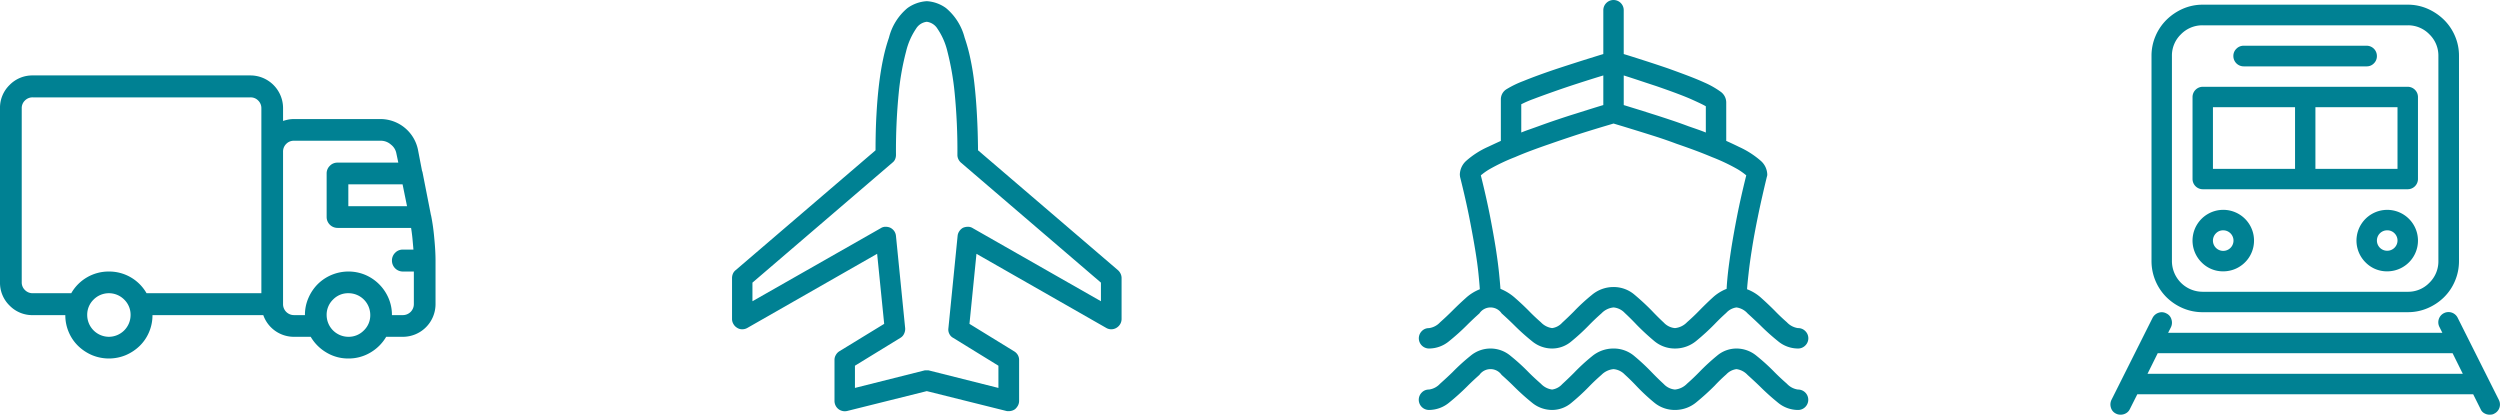
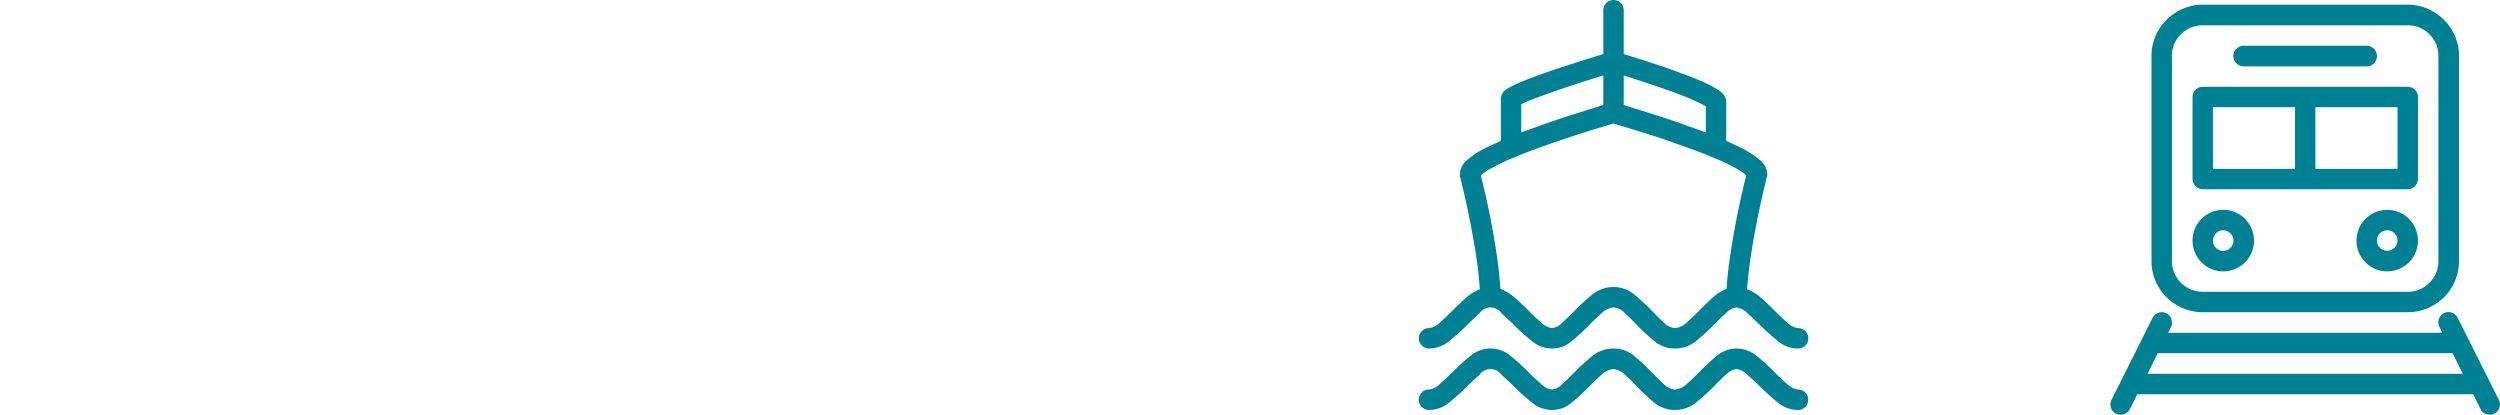
<svg xmlns="http://www.w3.org/2000/svg" viewBox="0 0 286.001 47.439">
  <g fill="#008193">
-     <path d="m46.078 36.049a1.257 1.257 0 0 0 1.267-1.267v-3.719h-1.267a1.248 1.248 0 0 1 -1.238-1.243 1.218 1.218 0 0 1 .363-.899 1.195 1.195 0 0 1 .875-.368h1.219c-.033-.402-.072-.822-.11-1.252-.043-.43-.096-.837-.158-1.229h-8.418a1.248 1.248 0 0 1 -1.243-1.238v-4.991a1.197 1.197 0 0 1 .368-.875 1.182 1.182 0 0 1 .875-.363h6.955l-.22-1.047a1.645 1.645 0 0 0 -.631-1.023 1.739 1.739 0 0 0 -1.119-.435h-9.972a1.199 1.199 0 0 0 -.88.363 1.222 1.222 0 0 0 -.363.899v17.419a1.248 1.248 0 0 0 1.243 1.267h1.262a4.783 4.783 0 0 1 .392-1.946 5.135 5.135 0 0 1 1.056-1.582 5.002 5.002 0 0 1 5.459-1.071 5.05 5.05 0 0 1 2.653 2.653 4.867 4.867 0 0 1 .392 1.946h1.24zm-6.229 2.481a2.421 2.421 0 0 0 1.778-.731 2.387 2.387 0 0 0 .731-1.75 2.489 2.489 0 0 0 -2.509-2.505 2.383 2.383 0 0 0 -1.75.727 2.419 2.419 0 0 0 -.731 1.778 2.496 2.496 0 0 0 2.481 2.481m-23.084-4.986h13.136v-21.167a1.211 1.211 0 0 0 -.363-.875 1.193 1.193 0 0 0 -.88-.363h-24.91a1.218 1.218 0 0 0 -.899.363 1.19 1.19 0 0 0 -.363.875v19.924a1.196 1.196 0 0 0 .363.875 1.218 1.218 0 0 0 .899.368h4.403a4.918 4.918 0 0 1 4.307-2.481 4.918 4.918 0 0 1 4.307 2.481m-4.307 4.986a2.496 2.496 0 0 0 2.481-2.481 2.421 2.421 0 0 0 -.731-1.778 2.47 2.47 0 0 0 -3.5 0 2.419 2.419 0 0 0 -.731 1.778 2.496 2.496 0 0 0 2.481 2.481m34.107-14.938-.511-2.505h-6.205v2.505zm2.749 1.047a23.035 23.035 0 0 1 .363 2.567c.1 1.013.148 1.883.148 2.615v4.962a3.739 3.739 0 0 1 -3.748 3.748h-1.898a5.016 5.016 0 0 1 -1.797 1.797 4.866 4.866 0 0 1 -2.534.684 4.805 4.805 0 0 1 -2.505-.684 5.024 5.024 0 0 1 -1.797-1.797h-1.922a3.716 3.716 0 0 1 -3.504-2.48h-12.676a4.89 4.89 0 0 1 -.387 1.931 4.791 4.791 0 0 1 -1.071 1.582 5.207 5.207 0 0 1 -1.592 1.061 5.036 5.036 0 0 1 -3.872 0 5.225 5.225 0 0 1 -1.592-1.061 4.801 4.801 0 0 1 -1.071-1.582 4.89 4.89 0 0 1 -.387-1.931h-3.724a3.629 3.629 0 0 1 -2.653-1.095 3.629 3.629 0 0 1 -1.095-2.653v-19.926a3.629 3.629 0 0 1 1.095-2.653 3.629 3.629 0 0 1 2.653-1.095h24.91a3.739 3.739 0 0 1 3.724 3.748v1.458a5.988 5.988 0 0 1 .607-.158 3.556 3.556 0 0 1 .636-.057h9.972a4.391 4.391 0 0 1 4.207 3.451l.488 2.534h.024l.975 4.962v.024z" />
-     <path d="m106.028 42.364h-.153a.597.597 0 0 0 -.149.022l-7.92 1.993v-2.542l5.197-3.186a1.023 1.023 0 0 0 .423-.468 1.254 1.254 0 0 0 .126-.63l-1.053-10.557a1.159 1.159 0 0 0 -.193-.549 1.218 1.218 0 0 0 -.45-.392 1.312 1.312 0 0 0 -.549-.112.993.993 0 0 0 -.549.162l-14.678 8.357v-2.129l16.006-13.72a.971.971 0 0 0 .311-.387 1.237 1.237 0 0 0 .103-.504 67.403 67.403 0 0 1 .319-7.124 29.764 29.764 0 0 1 .837-4.707 7.975 7.975 0 0 1 1.134-2.597 1.656 1.656 0 0 1 1.237-.801 1.69 1.69 0 0 1 1.224.801 7.777 7.777 0 0 1 1.134 2.597 31.151 31.151 0 0 1 .824 4.707 67.403 67.403 0 0 1 .319 7.124 1.116 1.116 0 0 0 .117.504 1.208 1.208 0 0 0 .297.387l16.006 13.72v2.129l-14.656-8.356a.993.993 0 0 0 -.549-.162 1.466 1.466 0 0 0 -.572.112 1.219 1.219 0 0 0 -.423.392 1.115 1.115 0 0 0 -.198.549l-1.053 10.557a1.063 1.063 0 0 0 .103.63 1.006 1.006 0 0 0 .445.468l5.175 3.186v2.542l-7.92-1.993a.509.509 0 0 0 -.14-.022h-.132zm9.365 4.671a1.274 1.274 0 0 0 .392-.058 1.179 1.179 0 0 0 .342-.171 1.506 1.506 0 0 0 .333-.423 1.141 1.141 0 0 0 .126-.517v-4.694a1.115 1.115 0 0 0 -.148-.558 1.184 1.184 0 0 0 -.428-.427l-5.103-3.137.801-8.014 14.837 8.473a1.137 1.137 0 0 0 1.17 0 1.21 1.21 0 0 0 .437-.436 1.146 1.146 0 0 0 .157-.572v-4.694a1.129 1.129 0 0 0 -.113-.495 1.263 1.263 0 0 0 -.297-.4l-16.012-13.717c-.013-1.449-.054-2.808-.126-4.063q-.101-1.89-.284-3.505a29.23 29.23 0 0 0 -.472-2.943 19.221 19.221 0 0 0 -.653-2.381 6.514 6.514 0 0 0 -2.128-3.379 4.139 4.139 0 0 0 -2.196-.788 4.202 4.202 0 0 0 -2.214.788 6.399 6.399 0 0 0 -2.115 3.379 19.527 19.527 0 0 0 -.653 2.381c-.193.886-.351 1.868-.482 2.943q-.195 1.613-.297 3.505c-.072 1.256-.104 2.615-.104 4.063l-16.009 13.716a1.034 1.034 0 0 0 -.306.4 1.276 1.276 0 0 0 -.103.495v4.694a1.103 1.103 0 0 0 .162.572 1.159 1.159 0 0 0 .432.436 1.035 1.035 0 0 0 .571.162 1.163 1.163 0 0 0 .599-.162l14.836-8.473.806 8.014-5.13 3.137a1.181 1.181 0 0 0 -.401.427 1.081 1.081 0 0 0 -.153.558v4.694a1.186 1.186 0 0 0 .117.517 1.167 1.167 0 0 0 .342.423 1.192 1.192 0 0 0 1.007.207l9.094-2.268 9.09 2.268a.454.454 0 0 0 .135.022h.141z" />
    <path d="m205.681 44.564a2.132 2.132 0 0 1 -1.26-.666q-.756-.661-1.418-1.327a22.705 22.705 0 0 0 -2.039-1.854 3.6 3.6 0 0 0 -2.313-.846 3.436 3.436 0 0 0 -2.223.823 24.03 24.03 0 0 0 -1.949 1.787c-.472.486-.963.959-1.476 1.408a2.221 2.221 0 0 1 -1.386.675 1.989 1.989 0 0 1 -1.282-.63c-.455-.419-.914-.868-1.372-1.341a24.039 24.039 0 0 0 -1.971-1.84 3.633 3.633 0 0 0 -2.403-.882 3.83 3.83 0 0 0 -2.484.904 21.947 21.947 0 0 0 -2.052 1.89q-.661.661-1.336 1.282a1.918 1.918 0 0 1 -1.156.617 2.144 2.144 0 0 1 -1.283-.666c-.504-.441-.981-.882-1.422-1.327a22.705 22.705 0 0 0 -2.039-1.854 3.555 3.555 0 0 0 -4.604 0 22.995 22.995 0 0 0 -2.039 1.854c-.455.445-.936.886-1.431 1.327a2.094 2.094 0 0 1 -1.269.666 1.114 1.114 0 0 0 -.824.342 1.167 1.167 0 0 0 .824 1.993 3.622 3.622 0 0 0 2.313-.846 26.648 26.648 0 0 0 2.039-1.832c.441-.445.914-.886 1.418-1.332a1.551 1.551 0 0 1 2.542 0c.504.445.976.886 1.422 1.332a26.46 26.46 0 0 0 2.039 1.832 3.62 3.62 0 0 0 2.313.846 3.426 3.426 0 0 0 2.218-.823 24.097 24.097 0 0 0 1.948-1.787c.473-.491.963-.954 1.476-1.399a2.241 2.241 0 0 1 1.386-.662 2.01 2.01 0 0 1 1.283.617c.459.414.914.864 1.372 1.35a22.53 22.53 0 0 0 1.971 1.836 3.666 3.666 0 0 0 2.403.868 3.797 3.797 0 0 0 2.475-.904c.734-.603 1.418-1.224 2.061-1.868.428-.459.868-.886 1.328-1.291a1.95 1.95 0 0 1 1.17-.608 2.106 2.106 0 0 1 1.269.662c.495.445.972.886 1.431 1.332a26.46 26.46 0 0 0 2.039 1.832 3.595 3.595 0 0 0 2.29.846 1.144 1.144 0 0 0 .846-.342 1.169 1.169 0 0 0 -.845-1.994z" />
    <path d="m163.476 39.87a3.604 3.604 0 0 0 2.313-.85 24.879 24.879 0 0 0 2.039-1.832q.661-.661 1.418-1.336a1.528 1.528 0 0 1 2.542 0c.504.45.976.896 1.422 1.336a24.897 24.897 0 0 0 2.039 1.832 3.596 3.596 0 0 0 2.313.85 3.404 3.404 0 0 0 2.218-.828 23.369 23.369 0 0 0 1.948-1.786c.473-.486.963-.954 1.476-1.404a2.205 2.205 0 0 1 1.386-.68 1.991 1.991 0 0 1 1.283.63c.459.423.914.878 1.372 1.363q.918.939 1.971 1.823a3.653 3.653 0 0 0 2.403.882 3.797 3.797 0 0 0 2.475-.904 25.748 25.748 0 0 0 2.061-1.89c.428-.445.868-.873 1.328-1.283a1.933 1.933 0 0 1 1.17-.621 2.075 2.075 0 0 1 1.269.68q.743.675 1.431 1.336a24.898 24.898 0 0 0 2.039 1.832 3.572 3.572 0 0 0 2.29.85 1.147 1.147 0 0 0 .846-.346 1.151 1.151 0 0 0 0-1.647 1.14 1.14 0 0 0 -.846-.342 2.156 2.156 0 0 1 -1.26-.666q-.756-.661-1.418-1.35c-.491-.491-.99-.963-1.503-1.422a5.092 5.092 0 0 0 -1.638-1.008q.046-.661.176-1.809c.081-.761.207-1.683.378-2.758q.249-1.614.675-3.686c.279-1.382.63-2.92 1.039-4.617a.75.75 0 0 0 .036-.135.727.727 0 0 0 .009-.14 2.166 2.166 0 0 0 -.756-1.557 10.093 10.093 0 0 0 -2.471-1.58c-.216-.108-.445-.216-.689-.333-.243-.113-.504-.234-.778-.356v-4.396a1.514 1.514 0 0 0 -.653-1.237 9.935 9.935 0 0 0 -1.867-1.053q-.756-.345-1.796-.743-1.046-.398-2.326-.859-1.485-.507-2.871-.949c-.927-.297-1.661-.531-2.214-.697v-4.996a1.153 1.153 0 0 0 -.342-.846 1.162 1.162 0 0 0 -1.647 0 1.157 1.157 0 0 0 -.346.846v4.995c-.549.166-1.283.396-2.21.684q-1.385.44-2.848.918c-.873.288-1.652.562-2.335.81-.689.252-1.278.481-1.764.68a11.342 11.342 0 0 0 -1.89.914 1.356 1.356 0 0 0 -.675 1.193v4.738c-.274.122-.535.243-.778.356-.247.117-.481.225-.711.333a9.748 9.748 0 0 0 -2.461 1.58 2.181 2.181 0 0 0 -.742 1.557.737.737 0 0 0 .009.14.686.686 0 0 1 .013.135q.64 2.546 1.053 4.626.411 2.087.675 3.69c.176 1.066.302 1.984.378 2.745.077.765.131 1.368.158 1.809a5.18 5.18 0 0 0 -1.611 1.008c-.513.459-1.012.932-1.503 1.422-.455.459-.936.909-1.431 1.35a2.116 2.116 0 0 1 -1.269.666 1.114 1.114 0 0 0 -.824.342 1.168 1.168 0 0 0 .822 1.991zm22.28-31.239c.491.153 1.057.338 1.697.549.644.216 1.314.437 2.016.666q2.909 1.005 4.122 1.557 1.215.546 1.557.756v3.002c-.306-.126-.621-.243-.949-.356-.328-.117-.67-.234-1.021-.355-.729-.274-1.467-.536-2.209-.779-.738-.247-1.436-.472-2.084-.675-.648-.207-1.242-.396-1.787-.562-.54-.166-.99-.306-1.341-.414v-3.389zm-11.723 3.298a12.18 12.18 0 0 1 1.431-.617c.648-.247 1.395-.517 2.232-.814.842-.297 1.751-.608 2.736-.927q1.478-.48 2.988-.941v3.389c-.364.108-.815.247-1.35.414-.535.166-1.129.355-1.786.562-.657.202-1.35.427-2.084.675-.733.243-1.471.504-2.223.779-.333.121-.666.238-.994.355-.328.113-.644.23-.949.356v-3.231zm-3.595 7.407a21.886 21.886 0 0 1 2.884-1.363c.517-.225 1.116-.468 1.786-.72q1.006-.378 2.268-.81c.792-.279 1.566-.54 2.322-.792s1.458-.477 2.097-.675c.644-.198 1.206-.369 1.697-.517.486-.144.855-.252 1.098-.328.243.076.608.184 1.089.328.481.148 1.04.319 1.683.517q.959.297 2.106.661c.765.247 1.535.513 2.313.806q1.256.432 2.268.81c.67.252 1.273.495 1.809.72a22.017 22.017 0 0 1 2.884 1.363 7.46 7.46 0 0 1 1.031.725q-.64 2.565-1.053 4.671-.411 2.106-.666 3.731-.249 1.626-.378 2.772-.121 1.147-.149 1.809a5.042 5.042 0 0 0 -1.588.994c-.5.455-.981.923-1.458 1.409-.472.491-.963.958-1.476 1.408a2.205 2.205 0 0 1 -1.386.68 1.989 1.989 0 0 1 -1.282-.63c-.455-.423-.914-.878-1.372-1.363q-.918-.939-1.971-1.823a3.653 3.653 0 0 0 -2.403-.882 3.83 3.83 0 0 0 -2.484.904 21.949 21.949 0 0 0 -2.052 1.89q-.661.667-1.336 1.283a1.906 1.906 0 0 1 -1.156.621 2.167 2.167 0 0 1 -1.283-.666c-.504-.441-.981-.891-1.422-1.35-.504-.504-1.017-.985-1.544-1.444a5.749 5.749 0 0 0 -1.661-1.031q-.046-.662-.162-1.809t-.364-2.772q-.257-1.627-.666-3.731-.412-2.106-1.053-4.671a7.048 7.048 0 0 1 1.03-.725z" />
    <path d="m274.276 12.264h-9.391v7.051h9.391zm-21.114 7.051h9.392v-7.051h-9.392zm22.284-9.387a1.176 1.176 0 0 1 1.17 1.165v9.392a1.176 1.176 0 0 1 -1.17 1.165h-23.449a1.176 1.176 0 0 1 -1.17-1.165v-9.392a1.176 1.176 0 0 1 1.17-1.165zm-4.693-2.335a1.126 1.126 0 0 0 .823-.346 1.144 1.144 0 0 0 .342-.846 1.175 1.175 0 0 0 -1.165-1.17h-14.063a1.15 1.15 0 0 0 -.846.346 1.129 1.129 0 0 0 -.347.824 1.183 1.183 0 0 0 1.193 1.192zm2.335 18.756a1.148 1.148 0 0 1 .846.342 1.162 1.162 0 0 1 0 1.647 1.156 1.156 0 0 1 -.846.347 1.168 1.168 0 0 1 0-2.336m0 4.693a3.517 3.517 0 1 0 -2.475-1.03 3.418 3.418 0 0 0 2.475 1.03m-18.756-4.693a1.176 1.176 0 1 1 -.824.342 1.119 1.119 0 0 1 .824-.342m0 4.693a3.518 3.518 0 1 0 -2.475-1.03 3.42 3.42 0 0 0 2.475 1.03m-8.658 11.723h36.072l-1.17-2.358h-33.732zm40.194 2.979a1.162 1.162 0 0 1 -.531 1.579.782.782 0 0 1 -.248.094 1.884 1.884 0 0 1 -.279.022 1.202 1.202 0 0 1 -.603-.162.975.975 0 0 1 -.428-.481l-.846-1.692h-38.424l-.851 1.692a1.069 1.069 0 0 1 -.445.481 1.203 1.203 0 0 1 -.607.162 1.67 1.67 0 0 1 -.261-.022 1.201 1.201 0 0 1 -.266-.094 1.069 1.069 0 0 1 -.585-.675 1.207 1.207 0 0 1 .059-.904l4.694-9.364a1.202 1.202 0 0 1 .688-.598 1.093 1.093 0 0 1 .895.072 1.066 1.066 0 0 1 .581.675 1.212 1.212 0 0 1 -.054.905l-.324.639h31.374l-.319-.639a1.168 1.168 0 1 1 2.083-1.054zm-33.871-42.849h23.45a3.387 3.387 0 0 1 2.475 1.031 3.389 3.389 0 0 1 1.031 2.475v23.449a3.419 3.419 0 0 1 -1.031 2.498 3.373 3.373 0 0 1 -2.475 1.031h-23.45a3.52 3.52 0 0 1 -3.528-3.529v-23.45a3.369 3.369 0 0 1 1.031-2.475 3.414 3.414 0 0 1 2.497-1.03m23.449 32.818a5.674 5.674 0 0 0 2.277-.459 6.037 6.037 0 0 0 1.868-1.247 5.702 5.702 0 0 0 1.26-1.868 5.766 5.766 0 0 0 .459-2.291v-23.448a5.674 5.674 0 0 0 -.459-2.277 5.78 5.78 0 0 0 -1.26-1.859 6.254 6.254 0 0 0 -1.868-1.26 5.593 5.593 0 0 0 -2.277-.468h-23.449a5.629 5.629 0 0 0 -2.281.468 6.218 6.218 0 0 0 -1.863 1.26 5.796 5.796 0 0 0 -1.26 1.859 5.674 5.674 0 0 0 -.459 2.277v23.449a5.838 5.838 0 0 0 1.719 4.159 6.002 6.002 0 0 0 1.863 1.247 5.71 5.71 0 0 0 2.281.459h23.449z" />
  </g>
</svg>